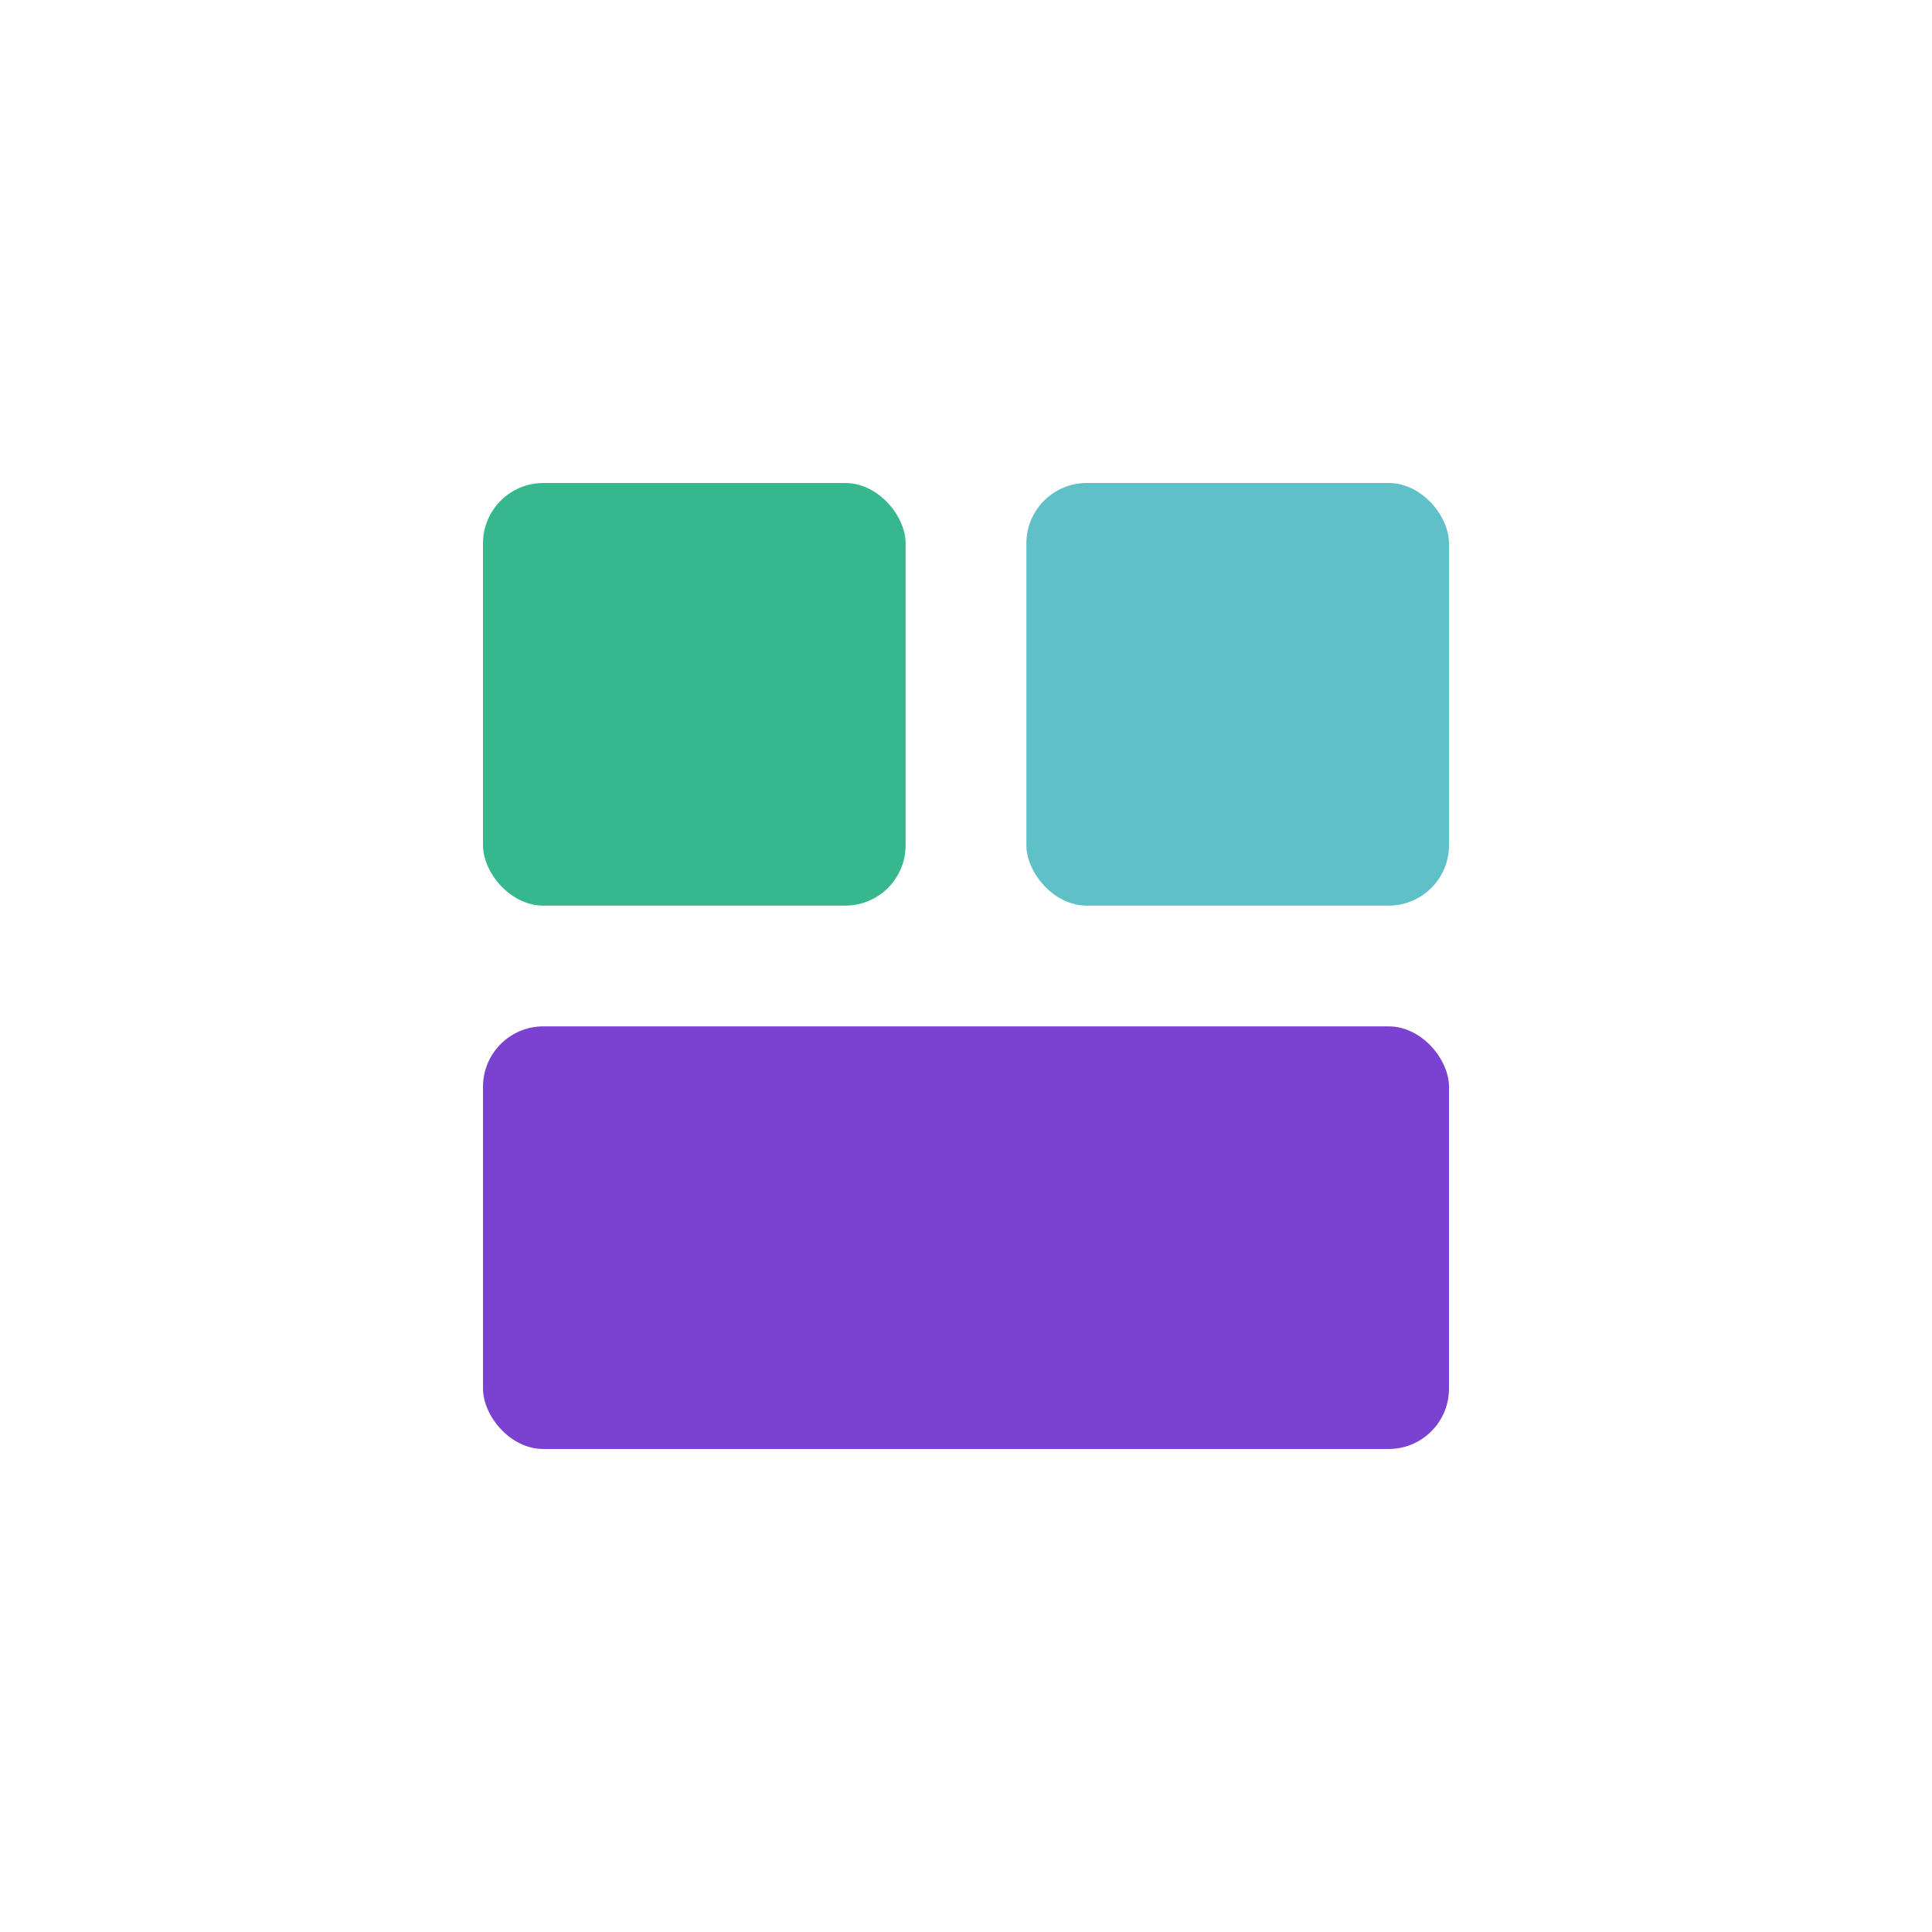
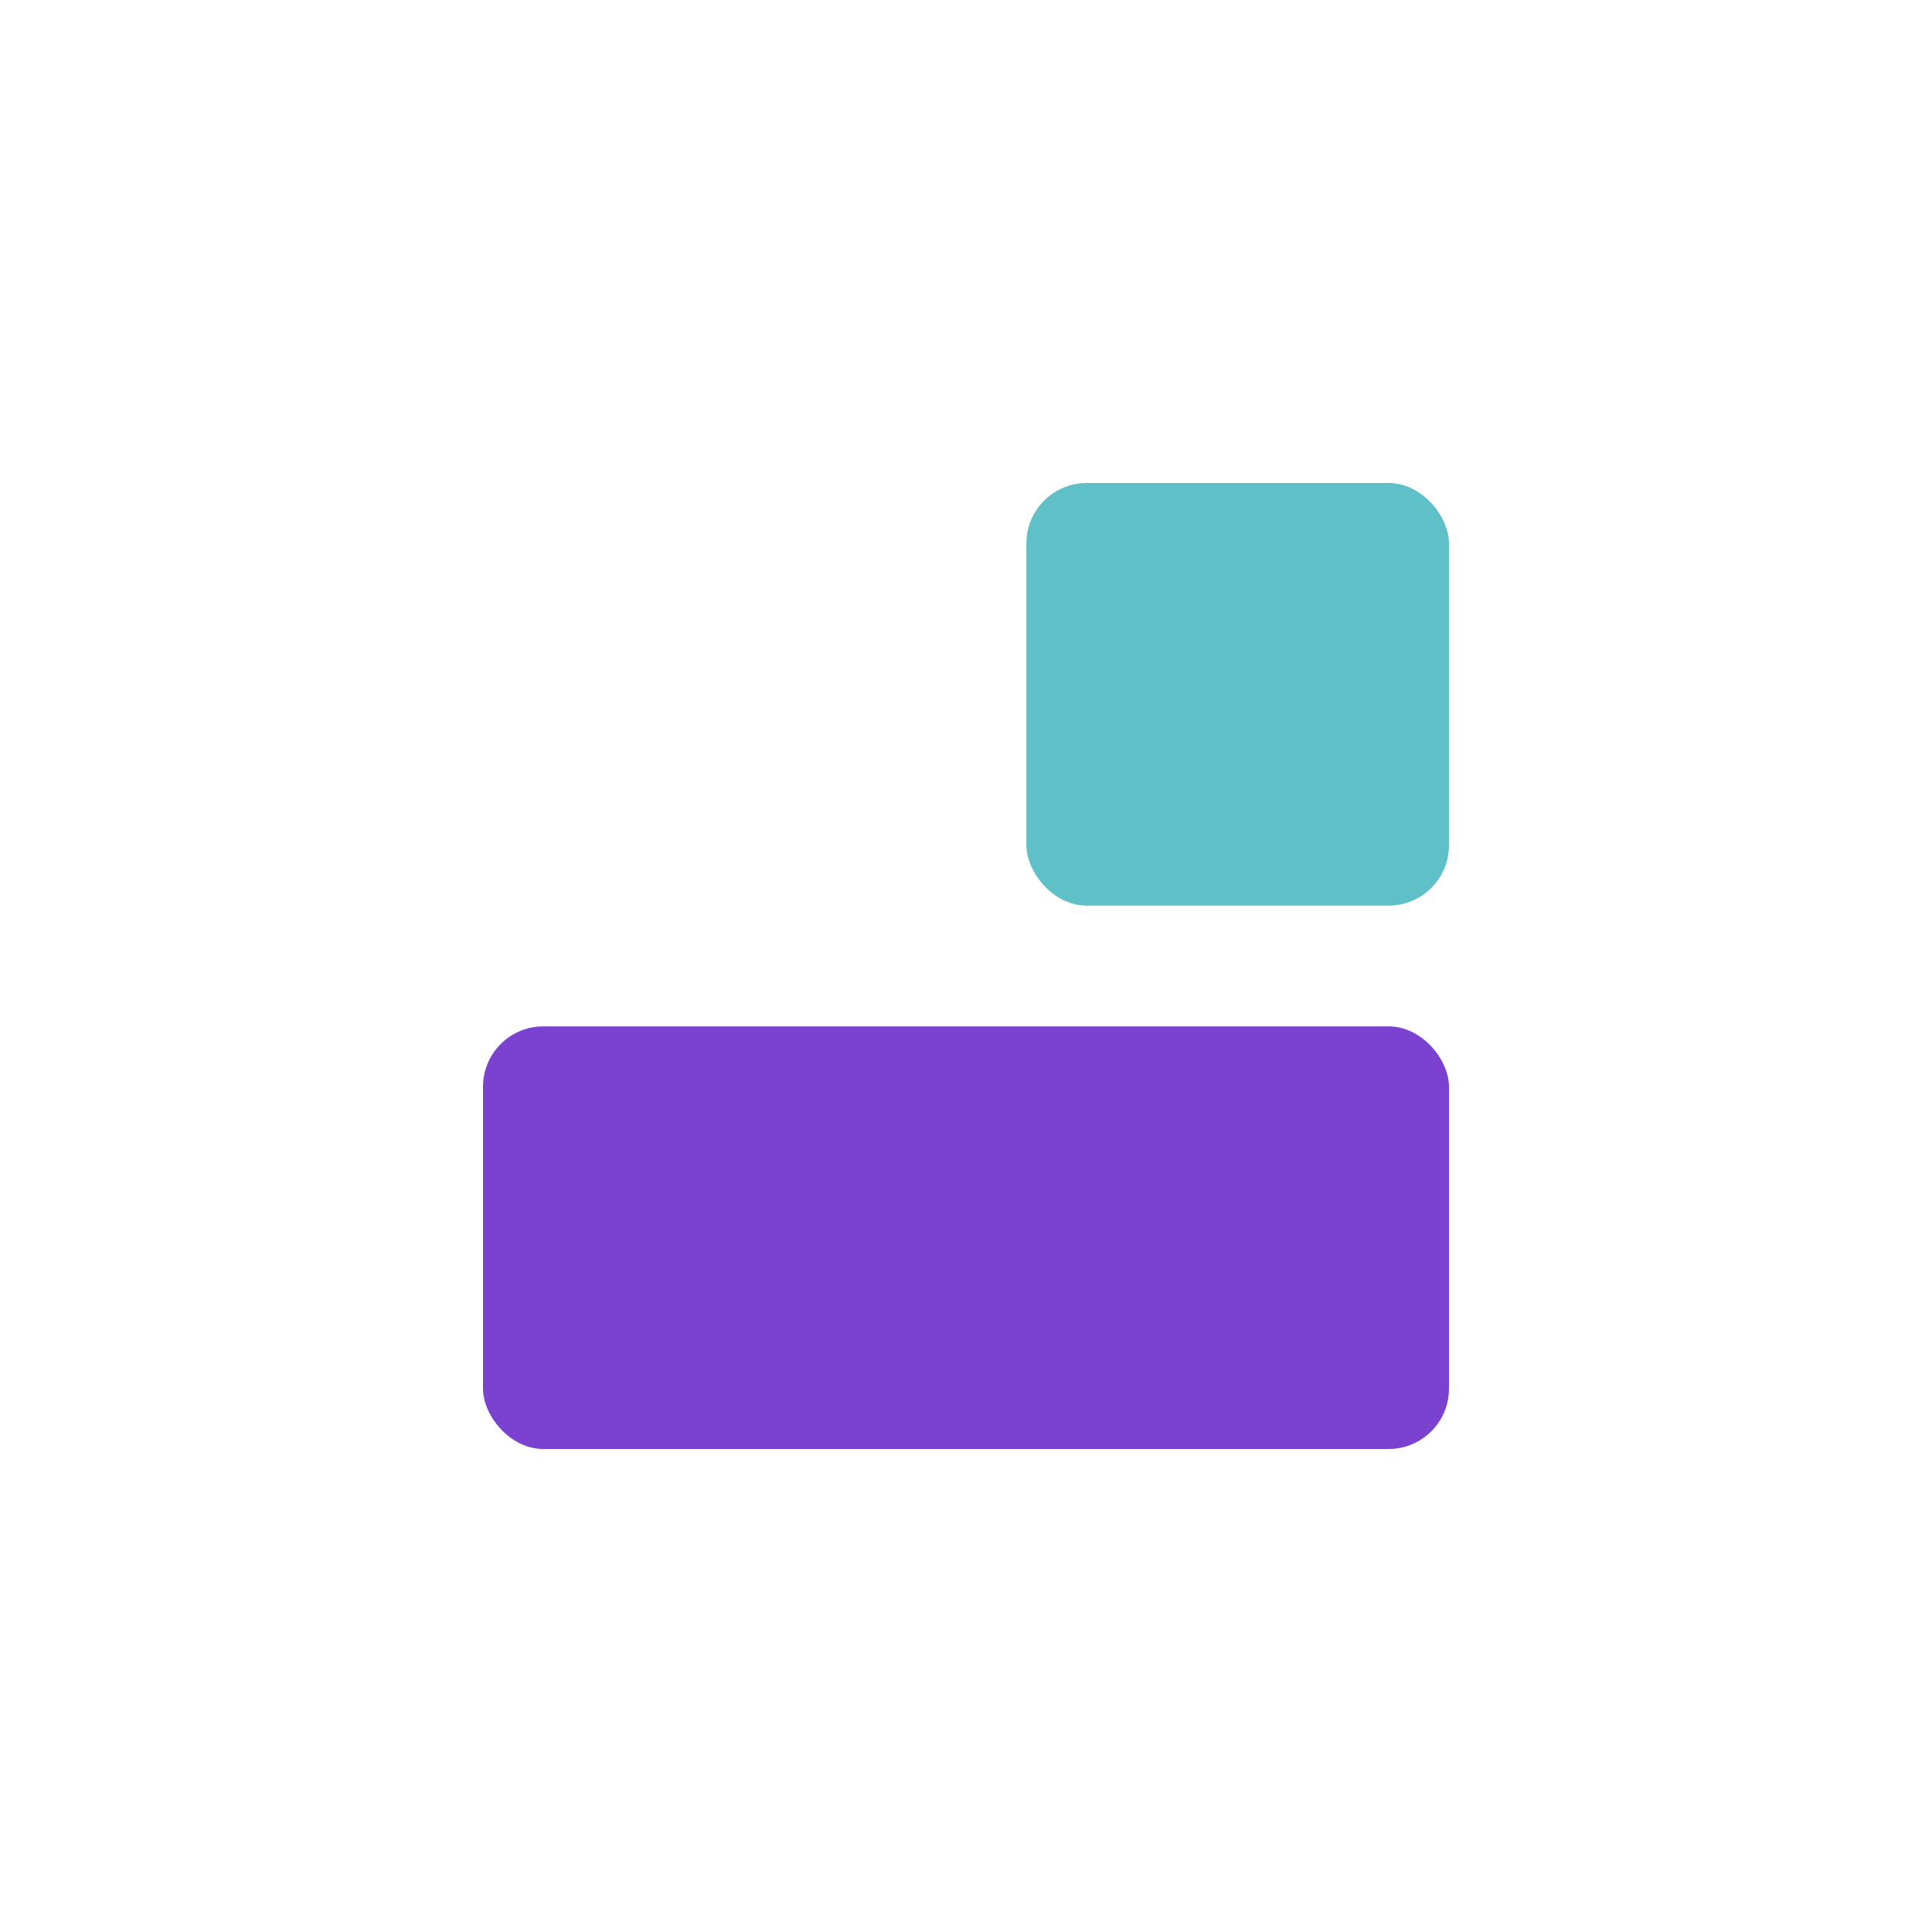
<svg xmlns="http://www.w3.org/2000/svg" viewBox="0 0 64 64">
-   <rect x="16" y="16" width="14" height="14" rx="2" fill="#04A571" opacity="0.8" />
  <rect x="34" y="16" width="14" height="14" rx="2" fill="#39B0BA" opacity="0.8" />
  <rect x="16" y="34" width="32" height="14" rx="2" fill="#5A13C7" opacity="0.8" />
</svg>